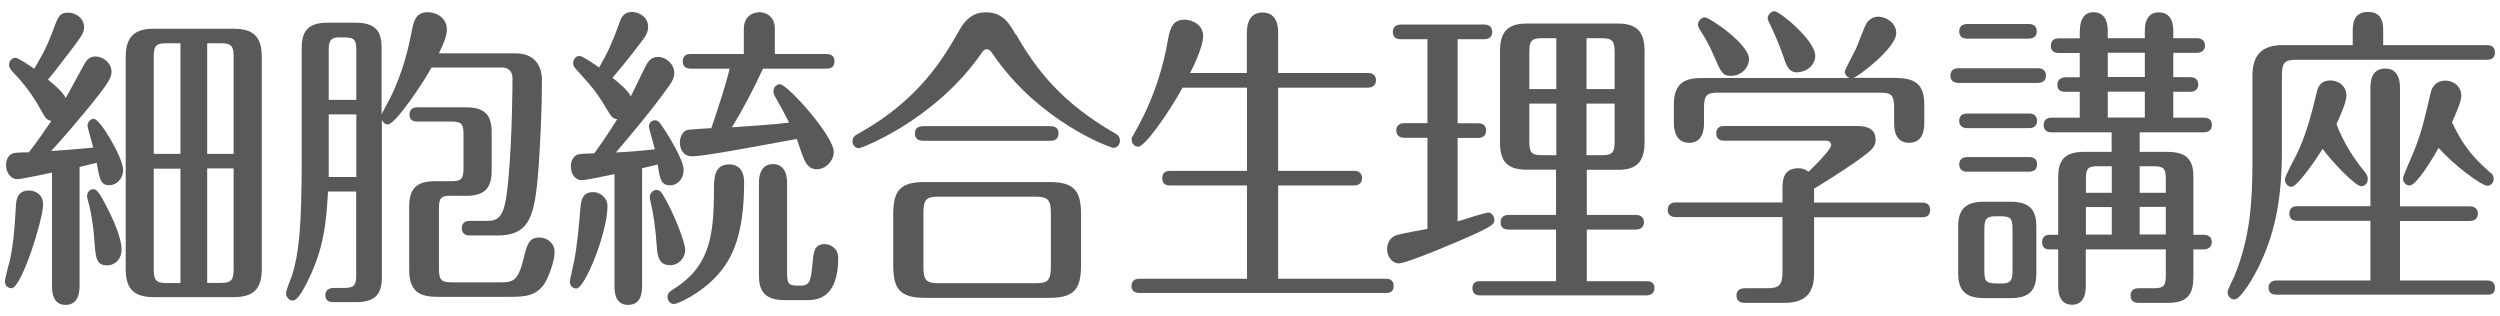
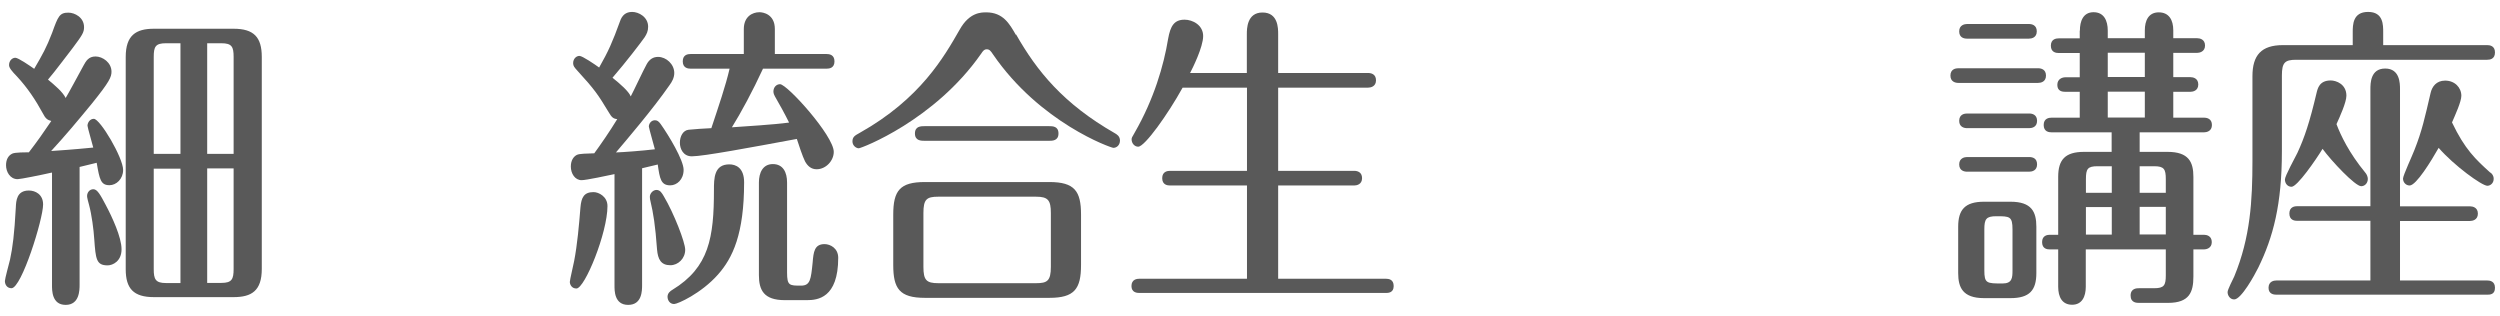
<svg xmlns="http://www.w3.org/2000/svg" version="1.1" width="174px" height="22px" viewBox="0 0 174 22" preserveAspectRatio="none">
  <g fill="#595959">
-     <path d="M.34,19.56c0-.15.3-1.25.36-1.5.18-.84.3-1.76.4-3.61.02-.48.06-1.19.91-1.19.44,0,.99.26.99.97,0,1.03-1.5,5.83-2.2,5.83-.3,0-.46-.24-.46-.51h0ZM3.61,12.01c-.79.18-2.2.46-2.38.46-.53,0-.81-.51-.81-.97,0-.4.16-.68.44-.81.18-.09.95-.09,1.15-.09.55-.71,1.07-1.45,1.56-2.18-.26-.07-.4-.15-.61-.57-.48-.88-1.03-1.72-1.78-2.53-.34-.35-.55-.59-.55-.79,0-.31.22-.51.44-.51.2,0,1.03.57,1.31.77.59-1.01.85-1.47,1.25-2.51.41-1.14.51-1.4,1.13-1.4.44,0,1.09.33,1.09,1.01,0,.37-.12.55-.79,1.45-.38.48-1.21,1.61-1.72,2.2.48.4,1.03.86,1.23,1.28.18-.29.83-1.5,1.25-2.27.16-.29.34-.62.83-.62s1.11.42,1.11,1.06c0,.37-.14.7-1.35,2.2-1.05,1.28-1.9,2.29-2.85,3.32,1.68-.11,2.48-.2,2.93-.24-.06-.26-.4-1.41-.4-1.52,0-.2.16-.48.44-.48.44,0,2.04,2.71,2.04,3.56,0,.62-.47,1.06-.95,1.06-.61,0-.69-.4-.89-1.56-.51.13-.81.2-1.19.29v8.19c0,.37,0,1.41-.97,1.41s-.95-1.03-.95-1.39v-7.81h-.01ZM6.56,16.65c-.04-.66-.18-1.72-.36-2.38-.06-.2-.14-.53-.14-.62,0-.26.18-.48.44-.48.28,0,.5.42.85,1.08.46.86,1.11,2.27,1.11,3.1s-.61,1.12-.97,1.12c-.79,0-.83-.44-.93-1.83h0ZM18.22,18.72c0,1.52-.71,1.96-1.96,1.96h-5.55c-1.41,0-1.96-.59-1.96-1.94V3.96c0-1.5.71-1.96,1.96-1.96h5.55c1.41,0,1.96.59,1.96,1.96v14.76ZM12.56,10.71V3.01h-1.01c-.73,0-.85.24-.85.95v6.75h1.86ZM10.7,11.73v7c0,.7.12.97.85.97h1.01v-7.96h-1.86ZM16.26,10.71V3.96c0-.7-.12-.95-.85-.95h-.99v7.7h1.84ZM14.42,11.73v7.96h.99c.73,0,.85-.26.85-.97v-7h-1.84Z" />
-     <path d="M26.58,19.29c0,1.19-.47,1.74-1.8,1.74h-1.57c-.2,0-.57-.04-.57-.48s.4-.51.57-.51h.77c.71,0,.81-.24.81-.92v-5.79h-1.96c-.12,2.09-.26,4-1.49,6.38-.26.51-.63,1.21-.97,1.21-.26,0-.46-.26-.46-.51,0-.22.36-1.08.42-1.25.46-1.5.67-3.19.67-8.21V3.32c0-1.19.48-1.74,1.8-1.74h1.96c1.47,0,1.8.7,1.8,1.74v4.66c.06-.2.5-.95.57-1.1,1.01-2.02,1.35-3.85,1.51-4.62.14-.73.26-1.41,1.13-1.41.57,0,1.33.37,1.33,1.19,0,.44-.14.81-.55,1.67h5.31c1.64,0,1.86,1.25,1.86,1.85,0,1.96-.12,4.86-.3,6.87-.26,2.88-.73,3.96-2.83,3.96h-1.9c-.2,0-.55-.07-.55-.51s.36-.51.55-.51h1.29c.95,0,1.21-.66,1.41-2.97.26-2.86.28-6.51.28-6.93,0-.64-.42-.77-.71-.77h-4.93c-.51.97-2.51,3.96-3.03,3.96-.24,0-.36-.18-.42-.33,0,0,0,10.96,0,10.96ZM24.8,6.95v-3.43c0-.92-.2-.92-1.23-.92-.69,0-.69.48-.69.92v3.43h1.92ZM24.8,12.32v-4.36h-1.92v4.36h1.92ZM31.38,13.62c-.71,0-.83.18-.83.9v4.14c0,.81.14.99.89.99h3.47c.79,0,1.15-.13,1.51-1.56.26-1.08.38-1.56,1.13-1.56.53,0,1.05.4,1.05,1.01s-.36,1.56-.59,2c-.57,1.08-1.49,1.12-2.5,1.12h-5.07c-1.23,0-1.96-.37-1.96-1.87v-4.44c0-1.25.55-1.74,1.8-1.74h1.17c.69,0,.81-.2.81-.92v-2.31c0-.7-.1-.92-.81-.92h-2.4c-.16,0-.55-.02-.55-.48s.38-.51.55-.51h3.39c1.39,0,1.78.62,1.78,1.74v2.68c0,1.25-.54,1.74-1.78,1.74h-1.06Z" />
+     <path d="M.34,19.56c0-.15.3-1.25.36-1.5.18-.84.3-1.76.4-3.61.02-.48.06-1.19.91-1.19.44,0,.99.26.99.97,0,1.03-1.5,5.83-2.2,5.83-.3,0-.46-.24-.46-.51h0ZM3.61,12.01c-.79.18-2.2.46-2.38.46-.53,0-.81-.51-.81-.97,0-.4.16-.68.44-.81.18-.09.95-.09,1.15-.09.55-.71,1.07-1.45,1.56-2.18-.26-.07-.4-.15-.61-.57-.48-.88-1.03-1.72-1.78-2.53-.34-.35-.55-.59-.55-.79,0-.31.22-.51.44-.51.2,0,1.03.57,1.31.77.59-1.01.85-1.47,1.25-2.51.41-1.14.51-1.4,1.13-1.4.44,0,1.09.33,1.09,1.01,0,.37-.12.55-.79,1.45-.38.48-1.21,1.61-1.72,2.2.48.4,1.03.86,1.23,1.28.18-.29.83-1.5,1.25-2.27.16-.29.34-.62.83-.62s1.11.42,1.11,1.06c0,.37-.14.7-1.35,2.2-1.05,1.28-1.9,2.29-2.85,3.32,1.68-.11,2.48-.2,2.93-.24-.06-.26-.4-1.41-.4-1.52,0-.2.16-.48.44-.48.44,0,2.04,2.71,2.04,3.56,0,.62-.47,1.06-.95,1.06-.61,0-.69-.4-.89-1.56-.51.13-.81.2-1.19.29v8.19c0,.37,0,1.41-.97,1.41s-.95-1.03-.95-1.39v-7.81h-.01ZM6.56,16.65c-.04-.66-.18-1.72-.36-2.38-.06-.2-.14-.53-.14-.62,0-.26.18-.48.44-.48.28,0,.5.42.85,1.08.46.86,1.11,2.27,1.11,3.1s-.61,1.12-.97,1.12c-.79,0-.83-.44-.93-1.83h0ZM18.22,18.72c0,1.52-.71,1.96-1.96,1.96h-5.55c-1.41,0-1.96-.59-1.96-1.94V3.96c0-1.5.71-1.96,1.96-1.96h5.55c1.41,0,1.96.59,1.96,1.96v14.76ZM12.56,10.71V3.01h-1.01c-.73,0-.85.24-.85.95v6.75h1.86ZM10.7,11.73v7c0,.7.12.97.85.97h1.01v-7.96h-1.86M16.26,10.71V3.96c0-.7-.12-.95-.85-.95h-.99v7.7h1.84ZM14.42,11.73v7.96h.99c.73,0,.85-.26.85-.97v-7h-1.84Z" />
    <path d="M42.28,14.34c0,1.87-1.58,5.74-2.16,5.74-.34,0-.46-.29-.46-.46,0-.15.26-1.21.3-1.45.22-1.14.34-2.49.44-3.74.06-.68.24-1.06.91-1.06.36,0,.97.31.97.97ZM42.76,12.12c-.42.09-1.96.42-2.28.42-.46,0-.75-.46-.75-.95,0-.44.2-.7.42-.81.18-.09.67-.09,1.21-.11.42-.57,1.09-1.54,1.6-2.38-.28-.02-.4-.15-.57-.44-.79-1.3-.97-1.58-2.24-2.97-.16-.18-.26-.29-.26-.48,0-.33.24-.51.44-.51s1.07.59,1.37.81c.65-1.14.93-1.78,1.45-3.21.14-.42.4-.66.85-.66s1.11.35,1.11,1.03c0,.31-.1.51-.24.73-.28.4-1.29,1.72-2.24,2.82.55.44,1.13.95,1.27,1.3.18-.33.91-1.89,1.11-2.24.18-.33.44-.51.79-.51.57,0,1.13.51,1.13,1.12,0,.33-.16.62-.34.86-1.13,1.63-2.99,3.81-3.72,4.67.55-.02,1.78-.11,2.71-.22-.06-.24-.42-1.5-.42-1.58,0-.2.16-.44.42-.44.16,0,.26.07.4.26.55.77,1.6,2.51,1.6,3.19s-.47,1.08-.93,1.08c-.65,0-.73-.46-.87-1.45-.16.04-.91.22-1.09.26v8.12c0,.4,0,1.39-.97,1.39s-.95-1.01-.95-1.36v-7.74ZM46.2,13.66c.71,1.19,1.49,3.21,1.49,3.72,0,.62-.5,1.08-1.03,1.08-.65,0-.87-.4-.93-1.1-.12-1.67-.26-2.53-.46-3.37-.02-.07-.04-.18-.04-.29,0-.24.22-.48.46-.48.26,0,.38.22.51.44ZM51.79,12.69c0,3.59-.79,5.26-1.82,6.42-1.17,1.32-2.81,2.05-3.05,2.05-.3,0-.46-.26-.46-.51s.2-.4.34-.48c2.56-1.56,2.89-3.65,2.89-6.95,0-.79,0-1.78,1.07-1.78.44,0,1.03.22,1.03,1.25ZM53.1,4.79c-.71,1.54-1.54,3.08-2.16,4.07.95-.07,2.89-.18,3.98-.33-.28-.57-.67-1.28-.99-1.83-.04-.07-.1-.2-.1-.33,0-.29.2-.51.46-.51.5,0,3.74,3.59,3.74,4.71,0,.62-.55,1.21-1.19,1.21-.38,0-.63-.22-.81-.55-.16-.31-.46-1.21-.57-1.56-3.19.59-6.5,1.21-7.31,1.21-.59,0-.83-.51-.83-.95s.22-.86.61-.9c.36-.04,1.13-.09,1.58-.11.51-1.54.99-2.93,1.27-4.14h-2.71c-.18,0-.55-.04-.55-.51s.36-.51.55-.51h3.7v-1.74c0-.86.59-1.17,1.09-1.17.24,0,1.07.13,1.07,1.17v1.74h3.6c.18,0,.55.04.55.51s-.36.51-.55.51h-4.44,0ZM54.78,18.96c0,.92.16.92.97.92.65,0,.69-.44.81-1.61.06-.73.12-1.28.83-1.28.4,0,.95.29.95.95,0,2.82-1.45,2.95-2.18,2.95h-1.54c-1.46,0-1.8-.7-1.8-1.74v-6.45c0-.66.26-1.28.97-1.28s.99.57.99,1.28v6.25h0Z" />
    <path d="M70.72,2.4c1.45,2.55,3.29,4.82,6.87,6.87.12.07.36.2.36.51s-.22.51-.46.51c-.16,0-5.11-1.74-8.38-6.51-.16-.24-.24-.35-.44-.35-.16,0-.24.09-.4.33-3.23,4.62-8.32,6.56-8.5,6.56s-.44-.18-.44-.48c0-.33.2-.42.5-.59,4.24-2.38,5.88-5.3,6.97-7.2.67-1.19,1.49-1.19,1.84-1.19,1.17,0,1.62.79,2.06,1.56l.02-.02ZM75.24,18.44c0,1.67-.46,2.29-2.2,2.29h-8.67c-1.78,0-2.2-.66-2.2-2.29v-3.5c0-1.67.46-2.27,2.2-2.27h8.67c1.76,0,2.2.64,2.2,2.27v3.5ZM73,8.78c.26,0,.67,0,.67.51s-.42.51-.67.51h-8.63c-.26,0-.69,0-.69-.51s.42-.51.69-.51h8.63ZM73.14,14.83c0-.9-.2-1.14-1.03-1.14h-6.81c-.81,0-1.03.18-1.03,1.14v3.74c0,.92.2,1.14,1.03,1.14h6.81c.77,0,1.03-.15,1.03-1.14v-3.74Z" />
    <path d="M86.78,5.08v-2.71c0-.35,0-1.5,1.09-1.5s1.09,1.1,1.09,1.5v2.71h6.26c.2,0,.55.07.55.51s-.38.51-.55.51h-6.26v5.79h5.29c.2,0,.55.07.55.51s-.38.51-.55.51h-5.29v6.49h7.49c.2,0,.55.04.55.51s-.38.48-.55.48h-17.15c-.18,0-.55-.04-.55-.48,0-.48.4-.51.55-.51h7.49v-6.49h-5.35c-.18,0-.55-.04-.55-.51s.38-.51.55-.51h5.35v-5.79h-4.48c-1.01,1.83-2.63,4.11-3.09,4.11-.26,0-.46-.24-.46-.51,0-.09.02-.15.22-.48,1.33-2.31,2.02-4.67,2.32-6.51.16-.9.42-1.34,1.15-1.34.55,0,1.29.37,1.29,1.14s-.75,2.27-.91,2.57h3.96,0Z" />
-     <path d="M101.45,8.58h1.43c.18,0,.55.04.55.51s-.4.51-.55.51h-1.43v5.81c.55-.18,1.98-.62,2.14-.62.22,0,.42.26.42.53s-.18.42-1.41.99c-.99.46-4.69,2.02-5.23,2.02s-.83-.55-.83-.99.24-.81.59-.95c.34-.13,1.9-.4,2.22-.46v-6.34h-1.62c-.18,0-.55-.07-.55-.51s.38-.51.55-.51h1.62V2.73h-1.86c-.18,0-.55-.04-.55-.51s.42-.51.55-.51h5.82c.2,0,.55.07.55.51s-.36.51-.55.51h-1.86v5.85h0ZM110.44,14.96h3.43c.18,0,.55.07.55.51s-.4.51-.55.51h-3.43v3.59h4.16c.2,0,.55.04.55.48s-.38.51-.55.51h-11.57c-.2,0-.55-.04-.55-.51s.38-.48.55-.48h5.27v-3.59h-3.31c-.16,0-.55-.04-.55-.51s.4-.51.55-.51h3.31v-3.15h-2.06c-1.45,0-1.84-.7-1.84-1.92V3.56c0-1.3.5-1.92,1.84-1.92h6.38c1.47,0,1.84.75,1.84,1.92v6.34c0,1.34-.53,1.92-1.84,1.92h-2.18v3.15h0ZM108.32,2.66h-.99c-.77,0-.89.2-.89.99v2.55h1.88v-3.54ZM108.32,7.21h-1.88v2.6c0,.81.14.99.89.99h.99v-3.59ZM110.42,6.2h1.96v-2.55c0-.79-.14-.99-.91-.99h-1.05s0,3.54,0,3.54ZM110.42,10.8h1.05c.77,0,.91-.18.91-.99v-2.6h-1.96s0,3.59,0,3.59Z" />
-     <path d="M124.06,13.18c0-.55,0-1.47,1.11-1.47.38,0,.55.15.71.24.38-.37,1.57-1.54,1.57-1.85,0-.2-.16-.31-.36-.31h-7.09c-.18,0-.55-.04-.55-.51s.36-.51.55-.51h9.27c.79,0,1.27.26,1.27.95,0,.33-.12.57-.5.88-.75.62-2.38,1.69-3.78,2.53v.97h7.53c.16,0,.55.04.55.51s-.36.51-.55.51h-7.53v3.94c0,1.52-.79,2.02-2.1,2.02h-2.69c-.16,0-.61,0-.61-.51s.46-.51.61-.51h1.56c.83,0,1.03-.26,1.03-1.14v-3.81h-7.45c-.18,0-.54-.07-.54-.51.02-.46.38-.51.54-.51h7.45v-.92h0ZM131.99,5.43c1.49,0,1.94.62,1.94,1.87v1.21c0,.35,0,1.43-1.05,1.43s-1.05-1.08-1.05-1.43v-1.03c0-.81-.16-1.03-.93-1.03h-11.37c-.75,0-.93.22-.93,1.03v1.03c0,.33,0,1.43-1.03,1.43s-1.07-1.06-1.07-1.43v-1.21c0-1.43.65-1.87,1.94-1.87h10.3c-.2-.07-.34-.26-.34-.44,0-.15.67-1.36.79-1.63.12-.26.54-1.41.69-1.69.22-.4.61-.51.85-.51.55,0,1.25.44,1.25,1.14,0,1.03-2.57,2.97-2.97,3.12h2.98ZM120.48,5.28c-.59,0-.69-.24-1.17-1.34-.3-.7-.59-1.25-1.01-1.89-.08-.13-.12-.22-.12-.33,0-.26.22-.51.48-.51.32,0,3.07,1.85,3.07,2.9,0,.62-.55,1.17-1.25,1.17ZM125.13,5.04c-.65,0-.79-.44-1.03-1.17-.22-.66-.48-1.25-.75-1.85-.1-.22-.32-.62-.32-.73,0-.26.24-.51.48-.51.34,0,2.83,2.02,2.83,3.1,0,.66-.61,1.14-1.21,1.14v.02Z" />
    <path d="M141.85,4.75c.2,0,.55.07.55.51s-.36.51-.55.51h-5.55c-.22,0-.55-.09-.55-.51,0-.46.38-.51.55-.51,0,0,5.55,0,5.55,0ZM139.93,14.04c1.47,0,1.8.7,1.8,1.74v3.23c0,1.19-.47,1.74-1.8,1.74h-1.84c-1.49,0-1.8-.75-1.8-1.74v-3.23c0-1.17.46-1.74,1.8-1.74h1.84ZM141.21,1.67c.2,0,.55.07.55.51s-.36.51-.55.51h-4.3c-.22,0-.55-.07-.55-.51s.38-.51.55-.51h4.3ZM141.23,7.9c.2,0,.55.07.55.51s-.36.51-.55.51h-4.32c-.22,0-.55-.09-.55-.51,0-.46.38-.51.55-.51,0,0,4.32,0,4.32,0ZM141.23,10.93c.22,0,.55.07.55.51s-.36.51-.55.51h-4.32c-.2,0-.55-.07-.55-.51s.38-.51.55-.51h4.32ZM140.07,15.97c0-.92-.2-.92-1.13-.92-.71,0-.83.2-.83.92v2.84c0,.92.16.92,1.27.92.67,0,.69-.4.69-.92v-2.84ZM144.76,2.13c0-.64.22-1.28.95-1.28s.99.59.99,1.28v.53h2.58v-.55c0-.68.26-1.25.97-1.25s1.01.53,1.01,1.25v.55h1.66c.18,0,.55.07.55.51s-.4.51-.55.51h-1.66v1.69h1.19c.18,0,.55.07.55.51s-.38.51-.55.51h-1.19v1.8h2.14c.2,0,.55.07.55.51s-.38.51-.55.51h-4.48v1.36h1.94c1.47,0,1.8.7,1.8,1.74v4.03h.73c.18,0,.55.07.55.51s-.4.51-.55.51h-.73v1.89c0,1.08-.28,1.83-1.76,1.83h-2.02c-.16,0-.59,0-.59-.51s.44-.51.59-.51h1.05c.69,0,.81-.2.81-.9v-1.8h-5.57v2.6c0,.68-.26,1.25-.95,1.25s-.97-.53-.97-1.25v-2.6h-.57c-.2,0-.55-.04-.55-.51s.38-.51.55-.51h.57v-4.03c0-1.19.48-1.74,1.8-1.74h1.92v-1.36h-4.18c-.18,0-.55-.04-.55-.51s.38-.51.55-.51h1.96v-1.8h-1.01c-.2,0-.55-.04-.55-.48s.38-.53.55-.53h1.01v-1.69h-1.46c-.18,0-.55-.04-.55-.51s.38-.51.55-.51h1.46v-.53h0ZM146.98,11.57h-.99c-.69,0-.81.18-.81.9v.95h1.8s0-1.85,0-1.85ZM146.98,14.41h-1.8v1.92h1.8v-1.92ZM149.28,3.67h-2.58v1.69h2.58v-1.69ZM149.28,6.38h-2.58v1.8h2.58v-1.8ZM148.92,13.42h1.82v-.95c0-.7-.12-.9-.81-.9h-1.01v1.85h0ZM148.92,16.32h1.82v-1.92h-1.82v1.92Z" />
    <path d="M163.75,3.14v-.88c0-.53,0-1.43,1.07-1.43s1.05.92,1.05,1.43v.88h7.23c.18,0,.55.04.55.51s-.36.51-.55.51h-13.29c-.79,0-.99.2-.99,1.1v5.26c0,3.72-.61,5.99-1.64,8.1-.26.53-1.19,2.22-1.68,2.22-.28,0-.46-.26-.46-.51,0-.18.38-.9.46-1.08,1.13-2.73,1.27-5.3,1.27-8.05v-5.9c0-1.45.61-2.16,2.12-2.16h4.87-.01ZM164.98,19.51v-4.14h-5.09c-.18,0-.55-.04-.55-.51s.38-.51.55-.51h5.09V6.22c0-.42,0-1.45,1.03-1.45s1.03,1.06,1.03,1.43v8.16h4.87c.18,0,.55.07.55.51s-.38.51-.55.51h-4.87v4.14h6.06c.18,0,.55.04.55.51s-.34.48-.55.48h-14.66c-.18,0-.55-.04-.55-.48s.36-.51.55-.51h6.54ZM164.62,12.01c.1.11.18.29.18.44,0,.31-.22.51-.46.51-.42,0-2.06-1.74-2.69-2.6-.47.77-1.76,2.64-2.16,2.64-.28,0-.46-.24-.46-.51,0-.24.73-1.56.87-1.85.5-1.08.85-2.13,1.33-4.16.08-.33.2-.88.99-.88.38,0,1.09.26,1.09,1.06,0,.46-.46,1.47-.69,1.98.28.75.87,2,2,3.37h0ZM173.34,12.01c.1.09.22.2.22.44,0,.31-.24.48-.44.48-.38,0-2.32-1.41-3.39-2.64-.51.9-1.56,2.62-2.02,2.62-.26,0-.46-.22-.46-.48,0-.22.67-1.65.79-1.98.54-1.36.73-2.27,1.13-3.98.1-.44.4-.86,1.01-.86.67,0,1.13.48,1.13,1.06,0,.4-.42,1.32-.65,1.85.89,1.87,1.64,2.57,2.67,3.5h.01Z" />
  </g>
</svg>